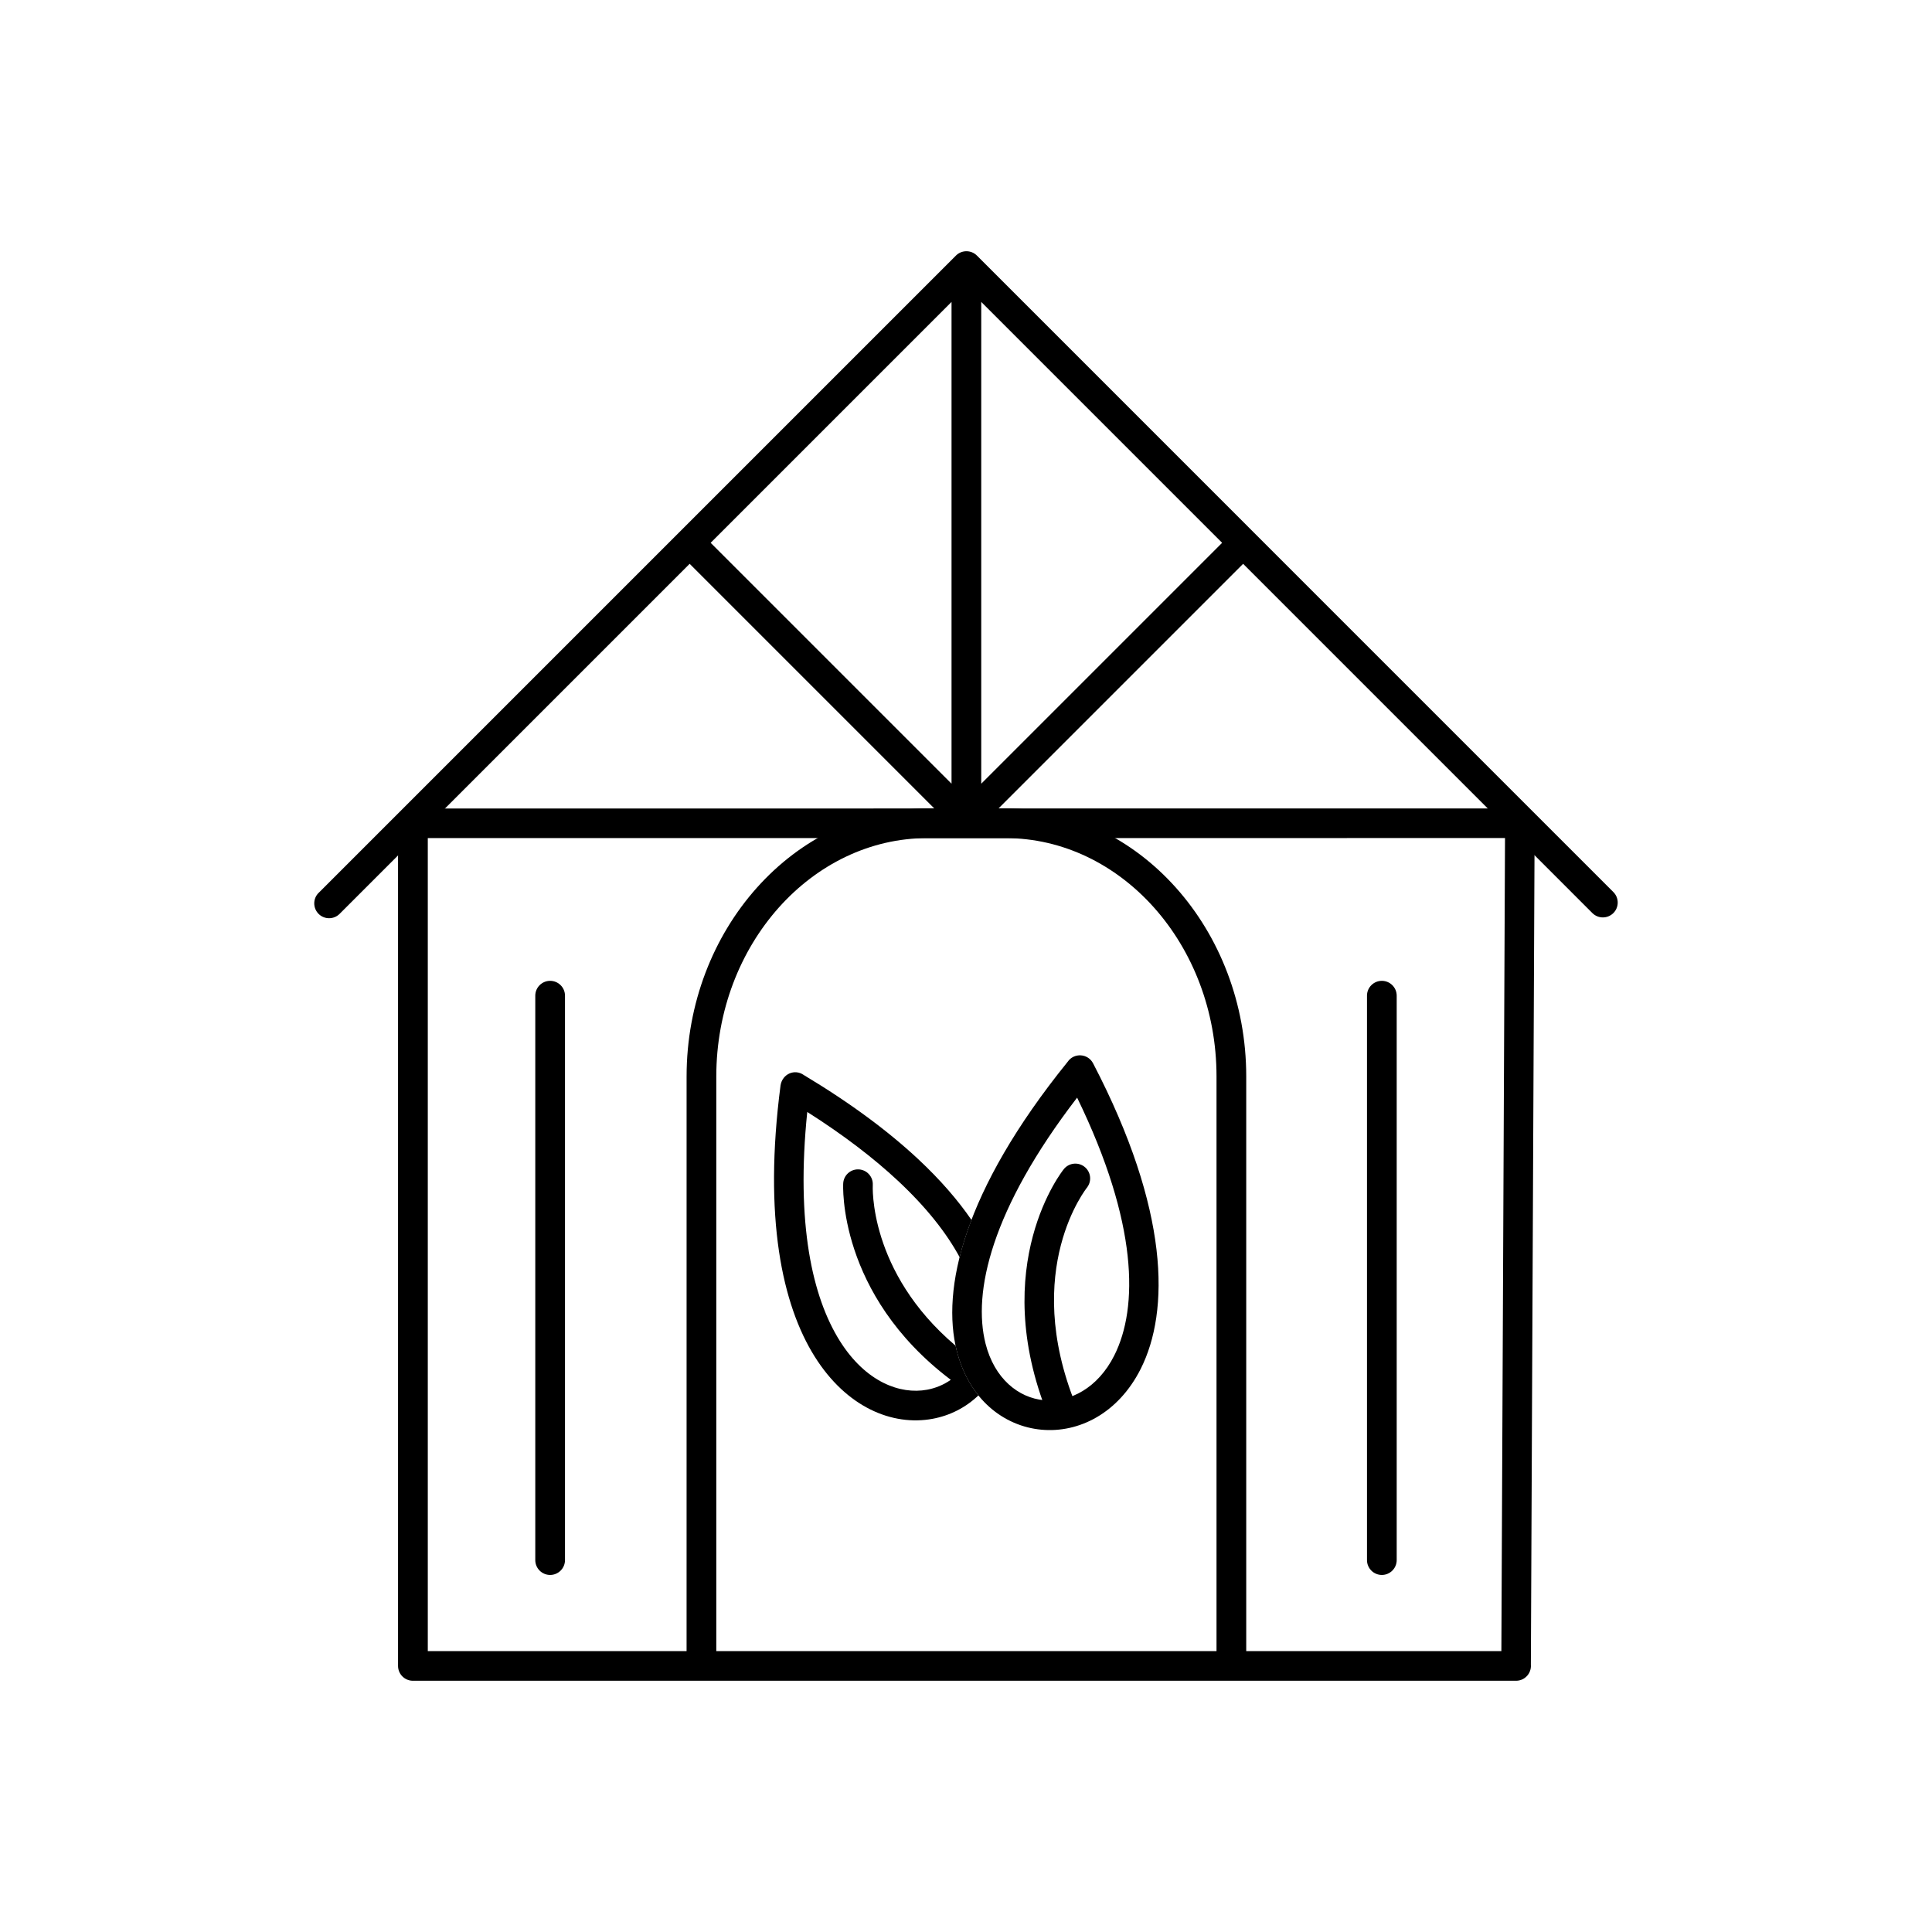
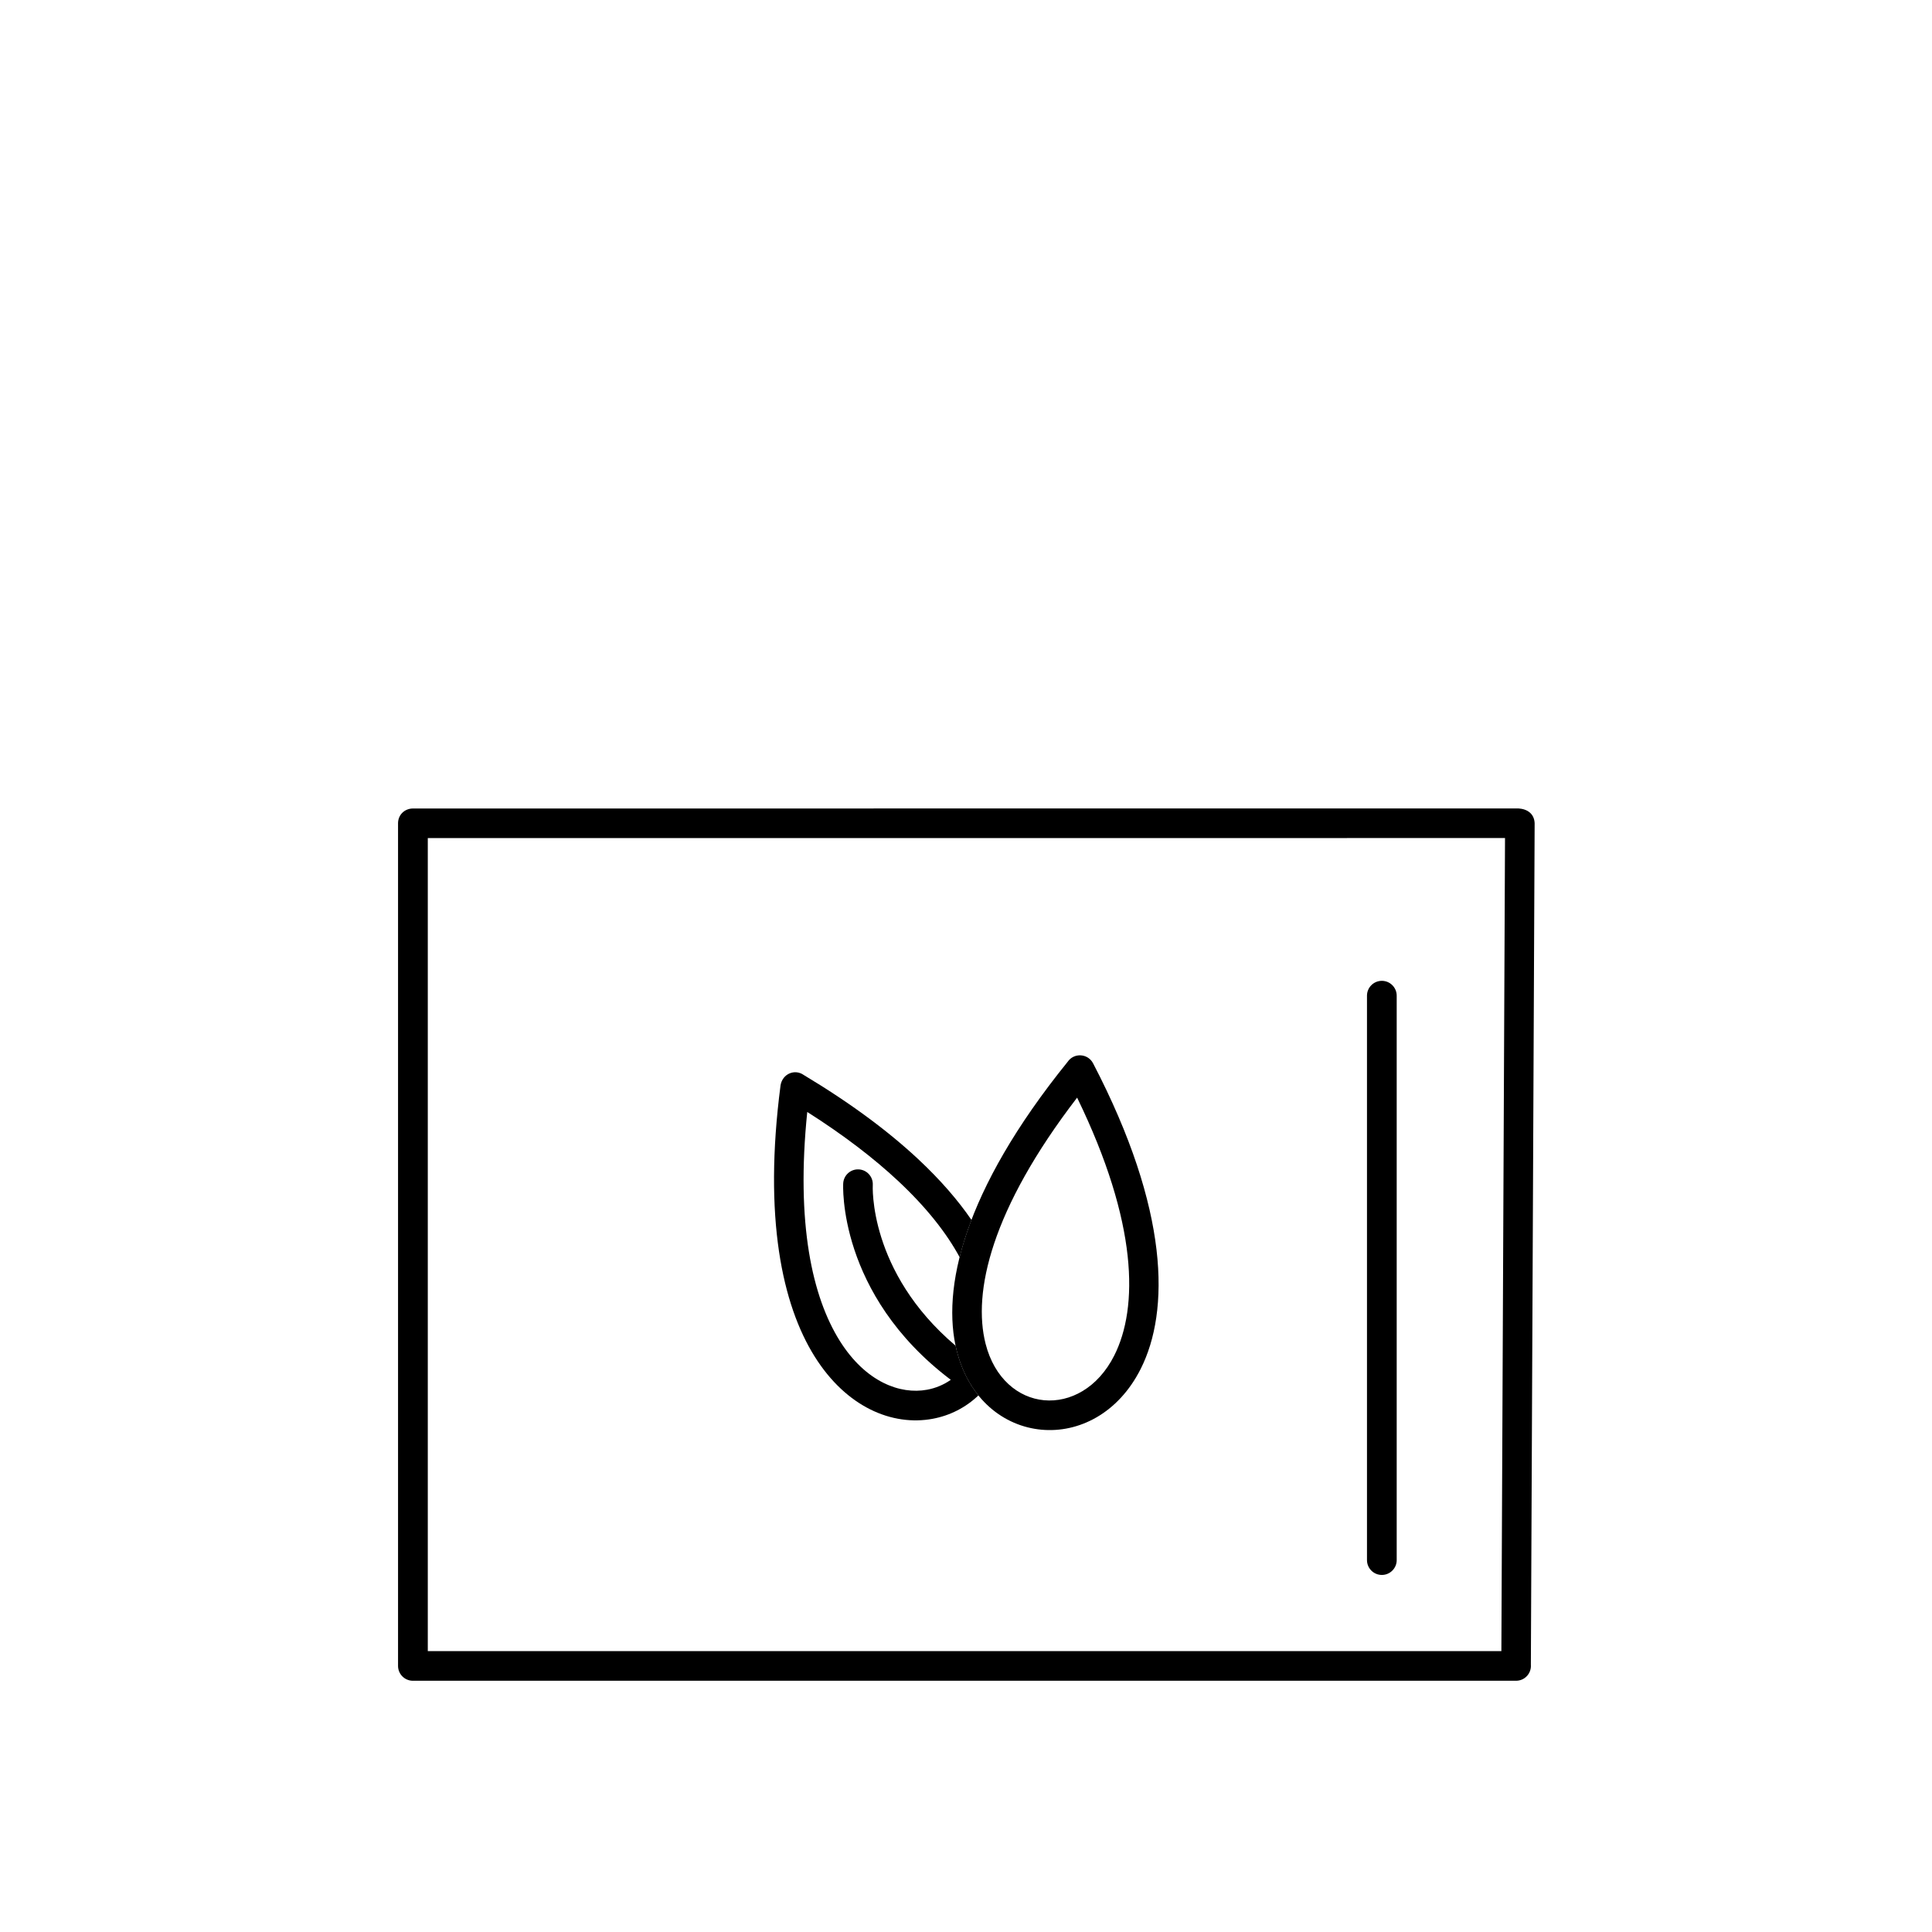
<svg xmlns="http://www.w3.org/2000/svg" fill="#000000" width="800px" height="800px" version="1.1" viewBox="144 144 512 512">
  <g>
-     <path d="m228.43 380.62c-1.535 1.535-1.535 4.027 0 5.566 1.535 1.535 4.027 1.535 5.566 0l92.77-92.77 70.5 70.5c0.715 0.746 1.723 1.211 2.84 1.211 1.098 0 2.09-0.449 2.805-1.176l70.531-70.531 92.551 92.551c1.535 1.535 4.027 1.535 5.566 0 1.535-1.535 1.535-4.027 0-5.566l-168.64-168.65c-1.527-1.562-4.051-1.566-5.59-0.023l-168.89 168.89zm103.9-92.77 63.836-63.836v127.67l-63.836-63.836zm71.707-63.836 63.836 63.836-63.836 63.836z" />
    <path d="m542.84 366.09-285.47 0.016v215.45h284.51l0.965-215.46zm-289.41-7.828 293-0.016c2.367 0.156 4.18 1.438 4.266 3.938l-1 222.97c0.191 2.293-1.617 4.266-3.922 4.266h-292.35c-2.172 0-3.938-1.762-3.938-3.938v-223.3c0-2.234 1.719-3.898 3.938-3.922z" />
-     <path d="m325.95 584.5c0 2.172 1.762 3.938 3.938 3.938 2.172 0 3.938-1.762 3.938-3.938v-155.23c0-17.469 6.352-33.316 16.582-44.777 10.129-11.344 24.074-18.387 39.387-18.387h20.625c15.312 0 29.258 7.043 39.387 18.387 10.23 11.461 16.582 27.309 16.582 44.777v155.23c0 2.172 1.762 3.938 3.938 3.938 2.172 0 3.938-1.762 3.938-3.938v-155.23c0-19.438-7.129-37.141-18.613-50.004-11.586-12.977-27.594-21.031-45.23-21.031h-20.625c-17.633 0-33.645 8.055-45.23 21.031-11.484 12.863-18.613 30.566-18.613 50.004z" />
    <path d="m429.45 434.88c-22.832 29.711-27.715 51.629-24.262 65.219 2.352 9.25 8.703 14.348 15.496 14.977 6.859 0.637 14.266-3.215 18.617-11.871 6.375-12.672 6.324-35.062-9.855-68.324zm-31.887 67.156c-4.141-16.281 1.605-42.301 29.367-76.633 1.668-2.473 5.375-2.254 6.75 0.391 20.289 38.941 20.312 65.68 12.633 80.945-5.953 11.836-16.457 17.066-26.336 16.145-9.945-0.926-19.156-8.027-22.414-20.852z" />
-     <path d="m432.13 458.63c1.289-1.742 0.926-4.199-0.816-5.488-1.742-1.289-4.199-0.926-5.488 0.816-0.055 0.074-20.234 25.199-4.027 65.27 0.805 2.012 3.094 2.988 5.106 2.184 2.012-0.805 2.988-3.094 2.184-5.106-14.547-35.973 2.996-57.609 3.047-57.676z" />
    <path d="m397.57 502.04c-0.117-0.465-0.23-0.945-0.328-1.414-23.227-19.691-21.949-42.566-21.945-42.637 0.094-2.164-1.586-3.996-3.75-4.09-2.164-0.094-3.996 1.586-4.09 3.75-0.004 0.086-1.625 29.242 28.512 52.016-1.867 1.309-3.992 2.199-6.258 2.621-3.633 0.672-7.66 0.137-11.605-1.832-4.125-2.059-8.148-5.68-11.559-11.117-7.266-11.586-11.656-31.039-8.617-60.656 9.754 6.191 17.672 12.301 24.008 18.211 7.672 7.16 12.973 13.988 16.375 20.281 0.785-3.137 1.824-6.43 3.141-9.875-3.562-5.195-8.223-10.613-14.168-16.16-7.731-7.215-17.68-14.691-30.25-22.23-2.43-1.738-5.676-0.32-6.18 2.695-4.586 35.113 0.449 58.207 9.051 71.914 4.238 6.754 9.363 11.316 14.695 13.977 5.516 2.754 11.258 3.481 16.523 2.508 4.602-0.848 8.809-2.988 12.164-6.207-2.769-3.434-4.637-7.496-5.715-11.758z" />
-     <path d="m293.73 407.87c0-2.172-1.762-3.938-3.938-3.938-2.172 0-3.938 1.762-3.938 3.938v149.57c0 2.172 1.762 3.938 3.938 3.938 2.172 0 3.938-1.762 3.938-3.938z" />
    <path d="m514.14 407.87c0-2.172-1.762-3.938-3.938-3.938-2.172 0-3.938 1.762-3.938 3.938v149.57c0 2.172 1.762 3.938 3.938 3.938 2.172 0 3.938-1.762 3.938-3.938z" />
  </g>
</svg>